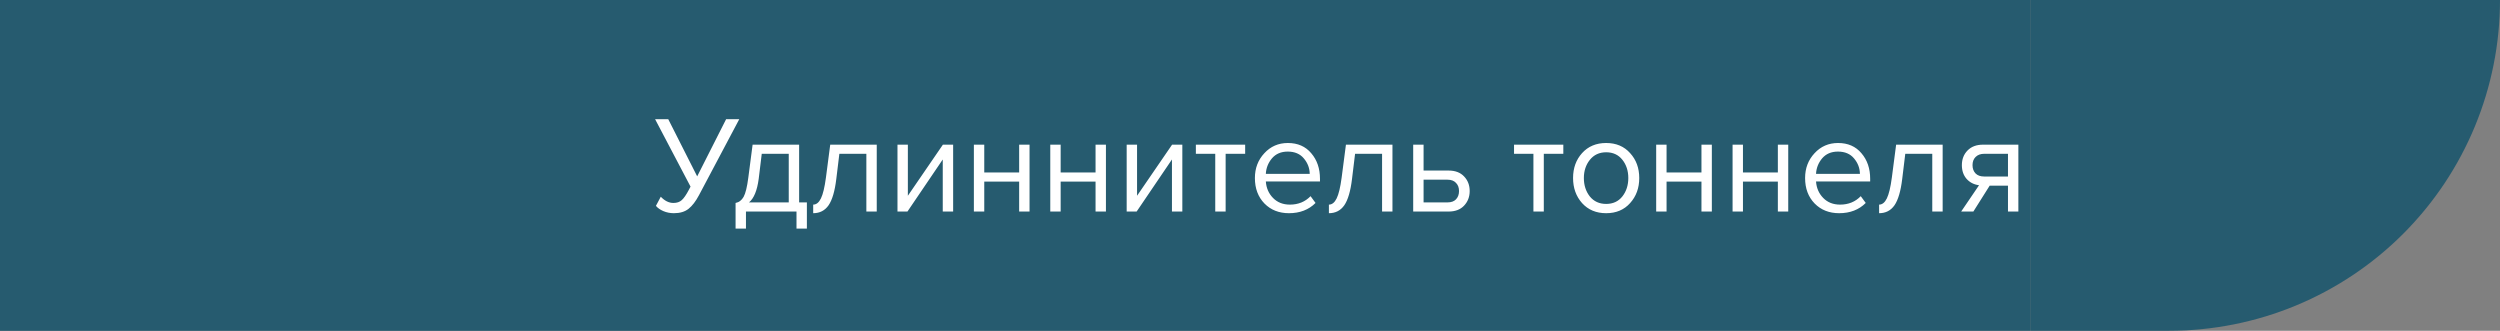
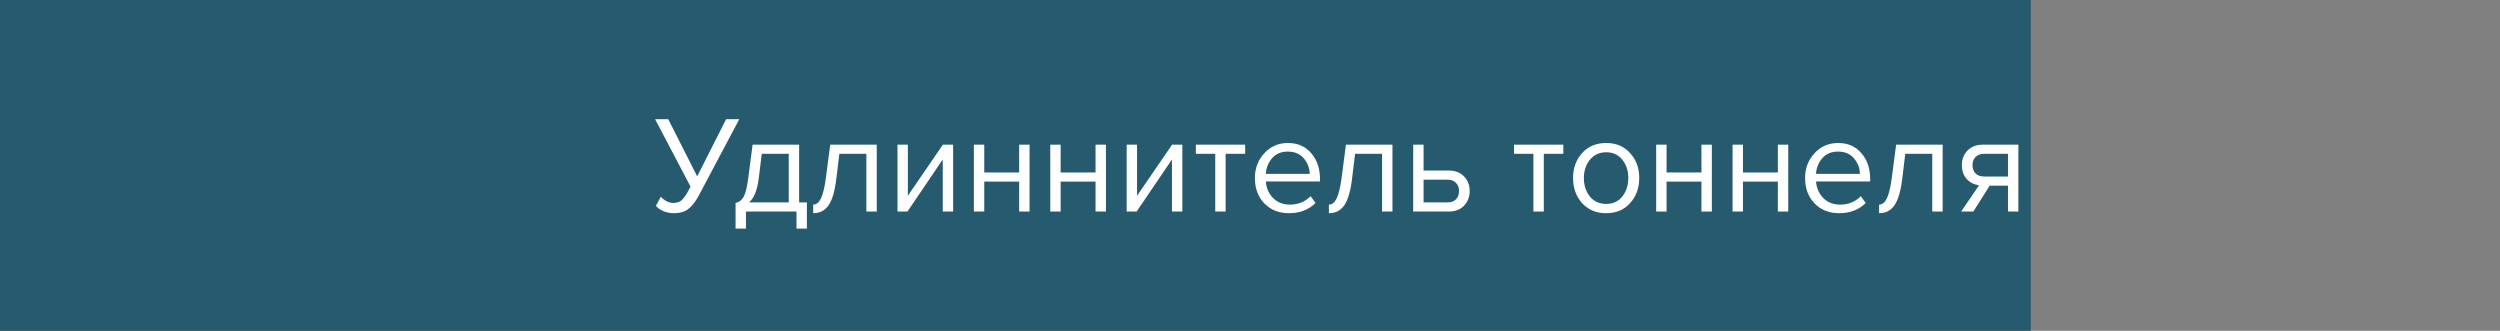
<svg xmlns="http://www.w3.org/2000/svg" width="1300" height="172" viewBox="0 0 1300 172" fill="none">
  <rect x="0" y="0" width="1300" height="172" fill="#808080" stroke="none" />
  <rect width="1056" height="172" fill="#265B6F" />
  <path d="M350.44 110.864C348.472 110.864 346.648 110.504 344.968 109.784C343.288 109.064 341.992 108.152 341.08 107.048L343.6 102.296C345.664 104.456 347.848 105.536 350.152 105.536C351.976 105.536 353.416 105.056 354.472 104.096C355.576 103.136 356.824 101.336 358.216 98.696L359.08 97.04L340.648 61.976H347.488L362.536 91.712L377.584 61.976H384.424L363.472 101.504C361.792 104.672 359.992 107.024 358.072 108.56C356.152 110.096 353.608 110.864 350.44 110.864ZM382.499 118.856V105.536C384.275 105.2 385.667 104.144 386.675 102.368C387.683 100.544 388.499 97.208 389.123 92.36L391.355 75.224H415.547V105.248H419.579V118.856H414.179V110H387.899V118.856H382.499ZM396.107 79.976L394.523 93.008C393.707 99.104 392.027 103.184 389.483 105.248H410.147V79.976H396.107ZM422.859 110.864V106.4C424.491 106.4 425.835 105.32 426.891 103.16C427.947 101 428.811 97.4 429.483 92.36L431.715 75.224H455.907V110H450.507V79.976H436.467L434.883 93.008C434.115 99.392 432.771 103.976 430.851 106.76C428.931 109.496 426.267 110.864 422.859 110.864ZM471.873 110H466.689V75.224H472.089V101.792L490.305 75.224H495.633V110H490.233V82.928L471.873 110ZM511.816 110H506.416V75.224H511.816V89.696H529.96V75.224H535.36V110H529.96V94.448H511.816V110ZM551.542 110H546.142V75.224H551.542V89.696H569.686V75.224H575.086V110H569.686V94.448H551.542V110ZM591.053 110H585.869V75.224H591.269V101.792L609.485 75.224H614.813V110H609.413V82.928L591.053 110ZM637.331 110H631.931V79.976H621.851V75.224H647.483V79.976H637.331V110ZM670.26 110.864C665.076 110.864 660.828 109.184 657.516 105.824C654.204 102.416 652.548 98 652.548 92.576C652.548 87.488 654.18 83.192 657.444 79.688C660.708 76.136 664.788 74.36 669.684 74.36C674.82 74.36 678.876 76.136 681.852 79.688C684.876 83.192 686.388 87.632 686.388 93.008V94.376H658.236C658.476 97.784 659.724 100.64 661.98 102.944C664.236 105.248 667.164 106.4 670.764 106.4C675.084 106.4 678.66 104.936 681.492 102.008L684.084 105.536C680.532 109.088 675.924 110.864 670.26 110.864ZM681.06 90.416C681.012 87.44 680.004 84.776 678.036 82.424C676.068 80.024 673.26 78.824 669.612 78.824C666.156 78.824 663.42 80 661.404 82.352C659.436 84.704 658.38 87.392 658.236 90.416H681.06ZM691.03 110.864V106.4C692.662 106.4 694.006 105.32 695.062 103.16C696.118 101 696.982 97.4 697.654 92.36L699.886 75.224H724.078V110H718.678V79.976H704.638L703.054 93.008C702.286 99.392 700.942 103.976 699.022 106.76C697.102 109.496 694.438 110.864 691.03 110.864ZM734.861 75.224H740.261V88.688H753.293C756.749 88.688 759.437 89.72 761.357 91.784C763.277 93.8 764.237 96.32 764.237 99.344C764.237 102.368 763.253 104.912 761.285 106.976C759.365 108.992 756.701 110 753.293 110H734.861V75.224ZM752.717 93.44H740.261V105.248H752.717C754.637 105.248 756.101 104.72 757.109 103.664C758.165 102.56 758.693 101.12 758.693 99.344C758.693 97.568 758.165 96.152 757.109 95.096C756.101 93.992 754.637 93.44 752.717 93.44ZM802.777 110H797.377V79.976H787.297V75.224H812.929V79.976H802.777V110ZM847.657 105.608C844.537 109.112 840.385 110.864 835.201 110.864C830.017 110.864 825.841 109.112 822.673 105.608C819.553 102.104 817.993 97.76 817.993 92.576C817.993 87.392 819.553 83.072 822.673 79.616C825.841 76.112 830.017 74.36 835.201 74.36C840.385 74.36 844.537 76.112 847.657 79.616C850.825 83.072 852.409 87.392 852.409 92.576C852.409 97.76 850.825 102.104 847.657 105.608ZM826.705 102.152C828.817 104.744 831.649 106.04 835.201 106.04C838.753 106.04 841.561 104.744 843.625 102.152C845.689 99.512 846.721 96.32 846.721 92.576C846.721 88.832 845.689 85.664 843.625 83.072C841.561 80.48 838.753 79.184 835.201 79.184C831.649 79.184 828.817 80.504 826.705 83.144C824.641 85.736 823.609 88.88 823.609 92.576C823.609 96.32 824.641 99.512 826.705 102.152ZM866.613 110H861.213V75.224H866.613V89.696H884.757V75.224H890.157V110H884.757V94.448H866.613V110ZM906.339 110H900.939V75.224H906.339V89.696H924.483V75.224H929.883V110H924.483V94.448H906.339V110ZM956.362 110.864C951.178 110.864 946.93 109.184 943.618 105.824C940.306 102.416 938.65 98 938.65 92.576C938.65 87.488 940.282 83.192 943.546 79.688C946.81 76.136 950.89 74.36 955.786 74.36C960.922 74.36 964.978 76.136 967.954 79.688C970.978 83.192 972.49 87.632 972.49 93.008V94.376H944.338C944.578 97.784 945.826 100.64 948.082 102.944C950.338 105.248 953.266 106.4 956.866 106.4C961.186 106.4 964.762 104.936 967.594 102.008L970.186 105.536C966.634 109.088 962.026 110.864 956.362 110.864ZM967.162 90.416C967.114 87.44 966.106 84.776 964.138 82.424C962.17 80.024 959.362 78.824 955.714 78.824C952.258 78.824 949.522 80 947.506 82.352C945.538 84.704 944.482 87.392 944.338 90.416H967.162ZM977.132 110.864V106.4C978.764 106.4 980.108 105.32 981.164 103.16C982.22 101 983.084 97.4 983.756 92.36L985.988 75.224H1010.18V110H1004.78V79.976H990.74L989.156 93.008C988.388 99.392 987.044 103.976 985.124 106.76C983.204 109.496 980.54 110.864 977.132 110.864ZM1026.15 110H1019.81L1029.1 96.32C1026.46 95.984 1024.3 94.88 1022.62 93.008C1020.99 91.136 1020.17 88.76 1020.17 85.88C1020.17 82.808 1021.15 80.264 1023.12 78.248C1025.09 76.232 1027.78 75.224 1031.19 75.224H1049.55V110H1044.15V96.536H1034.64L1026.15 110ZM1031.76 91.784H1044.15V79.976H1031.76C1029.89 79.976 1028.4 80.528 1027.3 81.632C1026.24 82.688 1025.71 84.104 1025.71 85.88C1025.71 87.656 1026.24 89.096 1027.3 90.2C1028.35 91.256 1029.84 91.784 1031.76 91.784Z" fill="white" />
-   <path fill-rule="evenodd" clip-rule="evenodd" d="M1128 0H1056V172H1128C1173.62 171.992 1217.37 153.867 1249.62 121.612C1281.88 89.356 1300 45.612 1300 0H1128Z" fill="#265B6F" />
</svg>